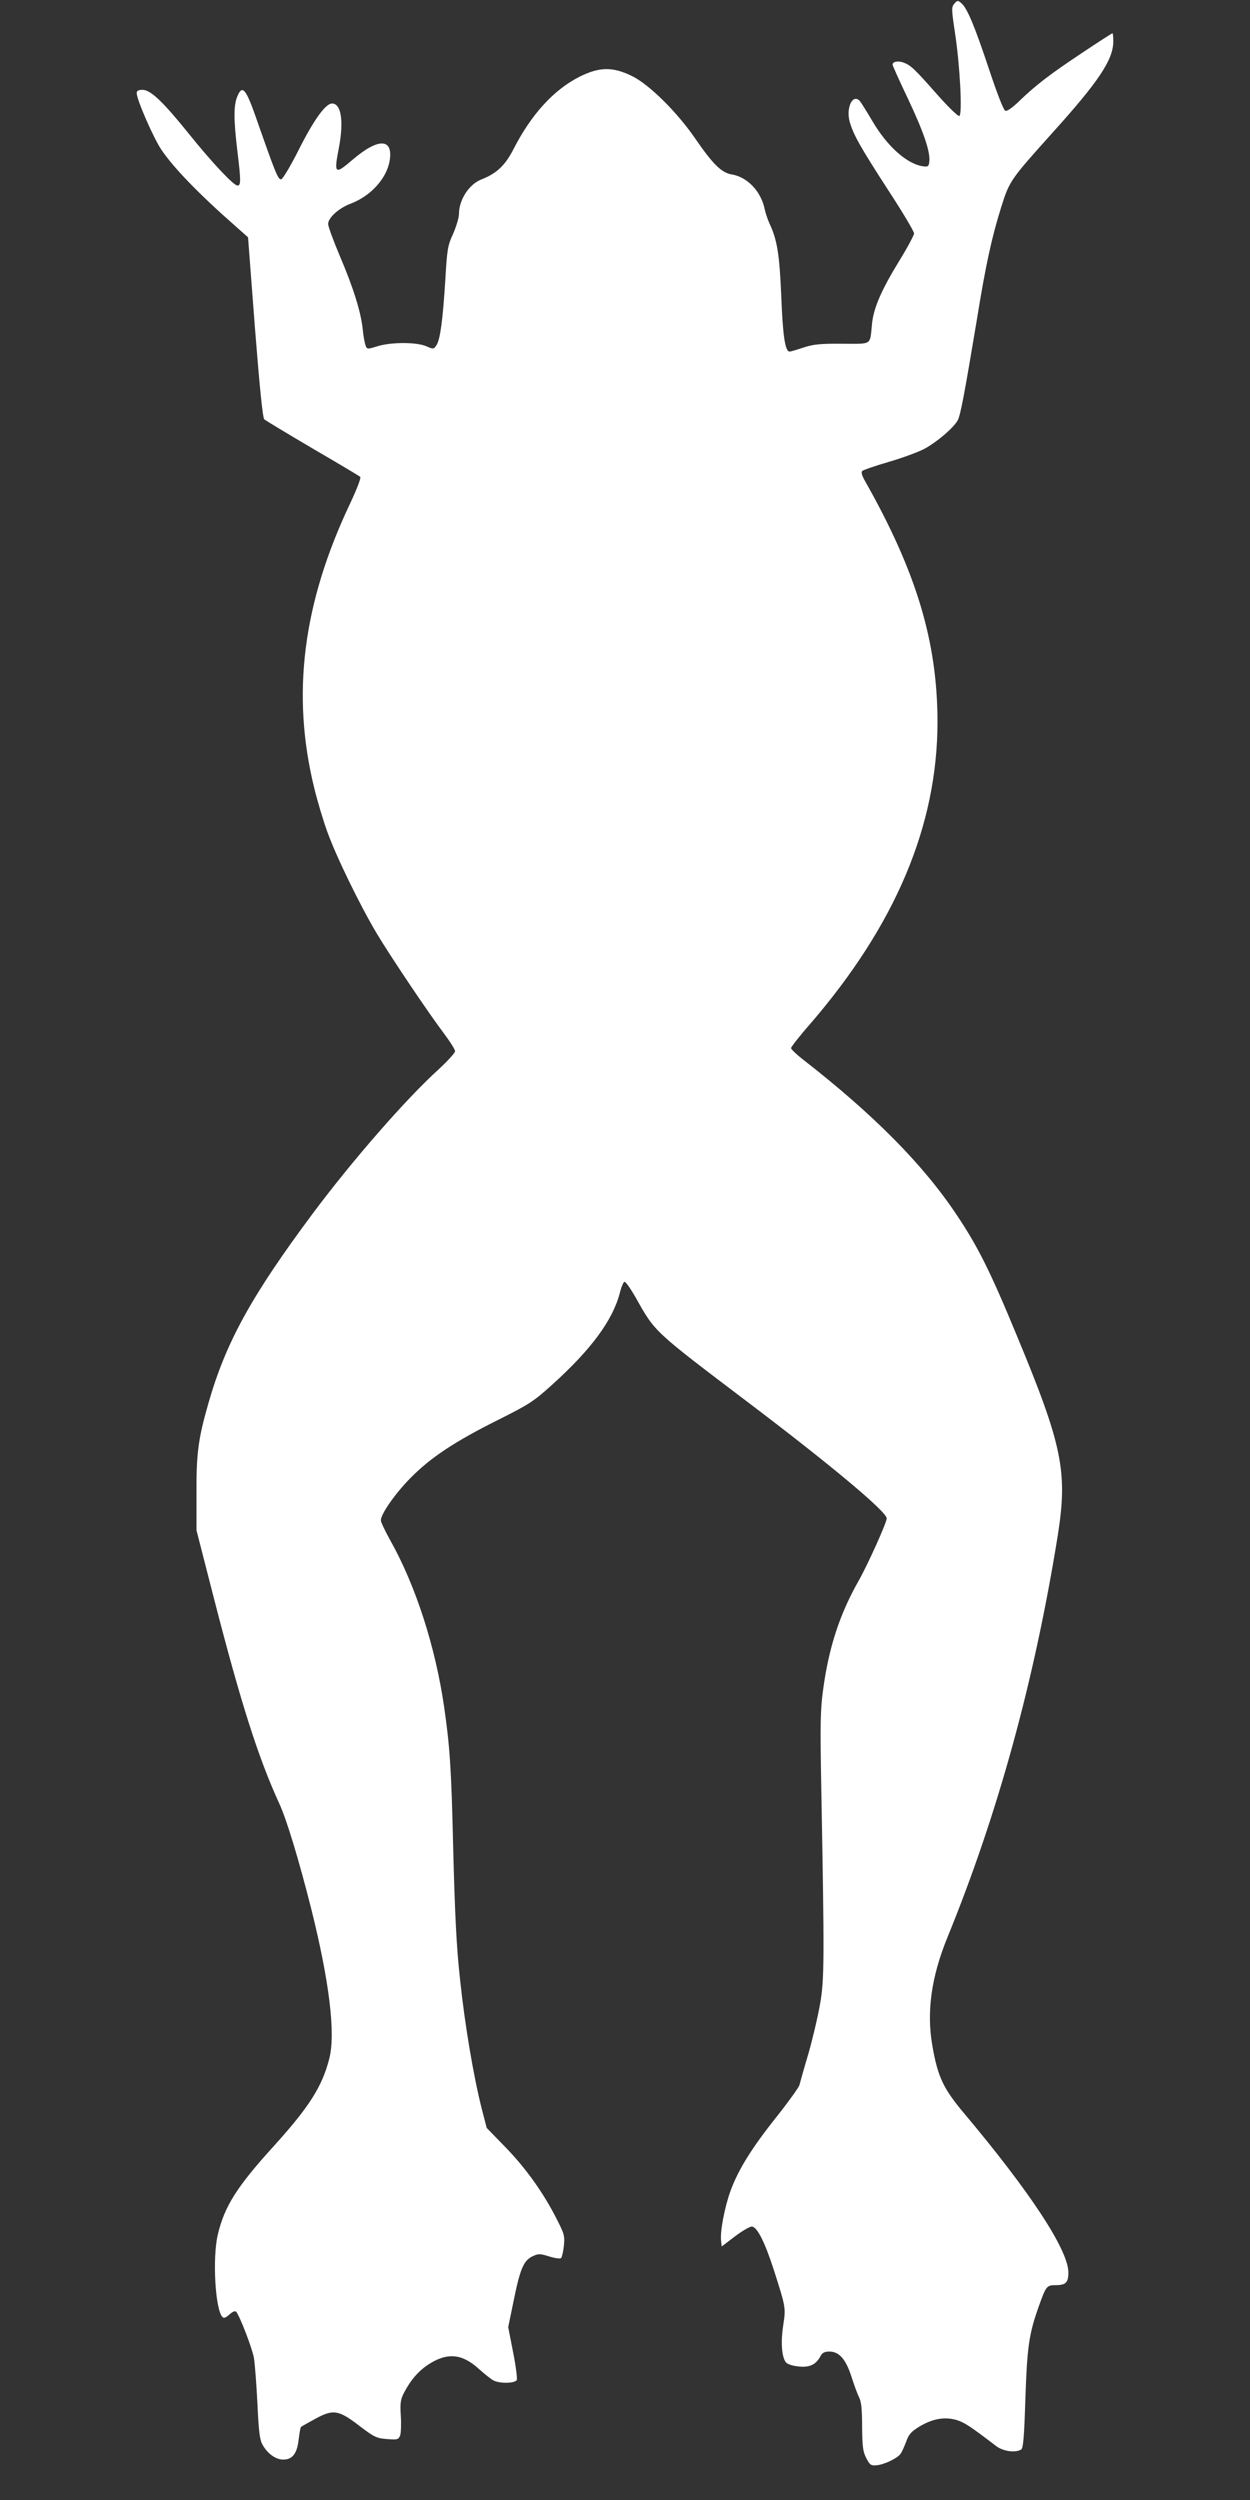
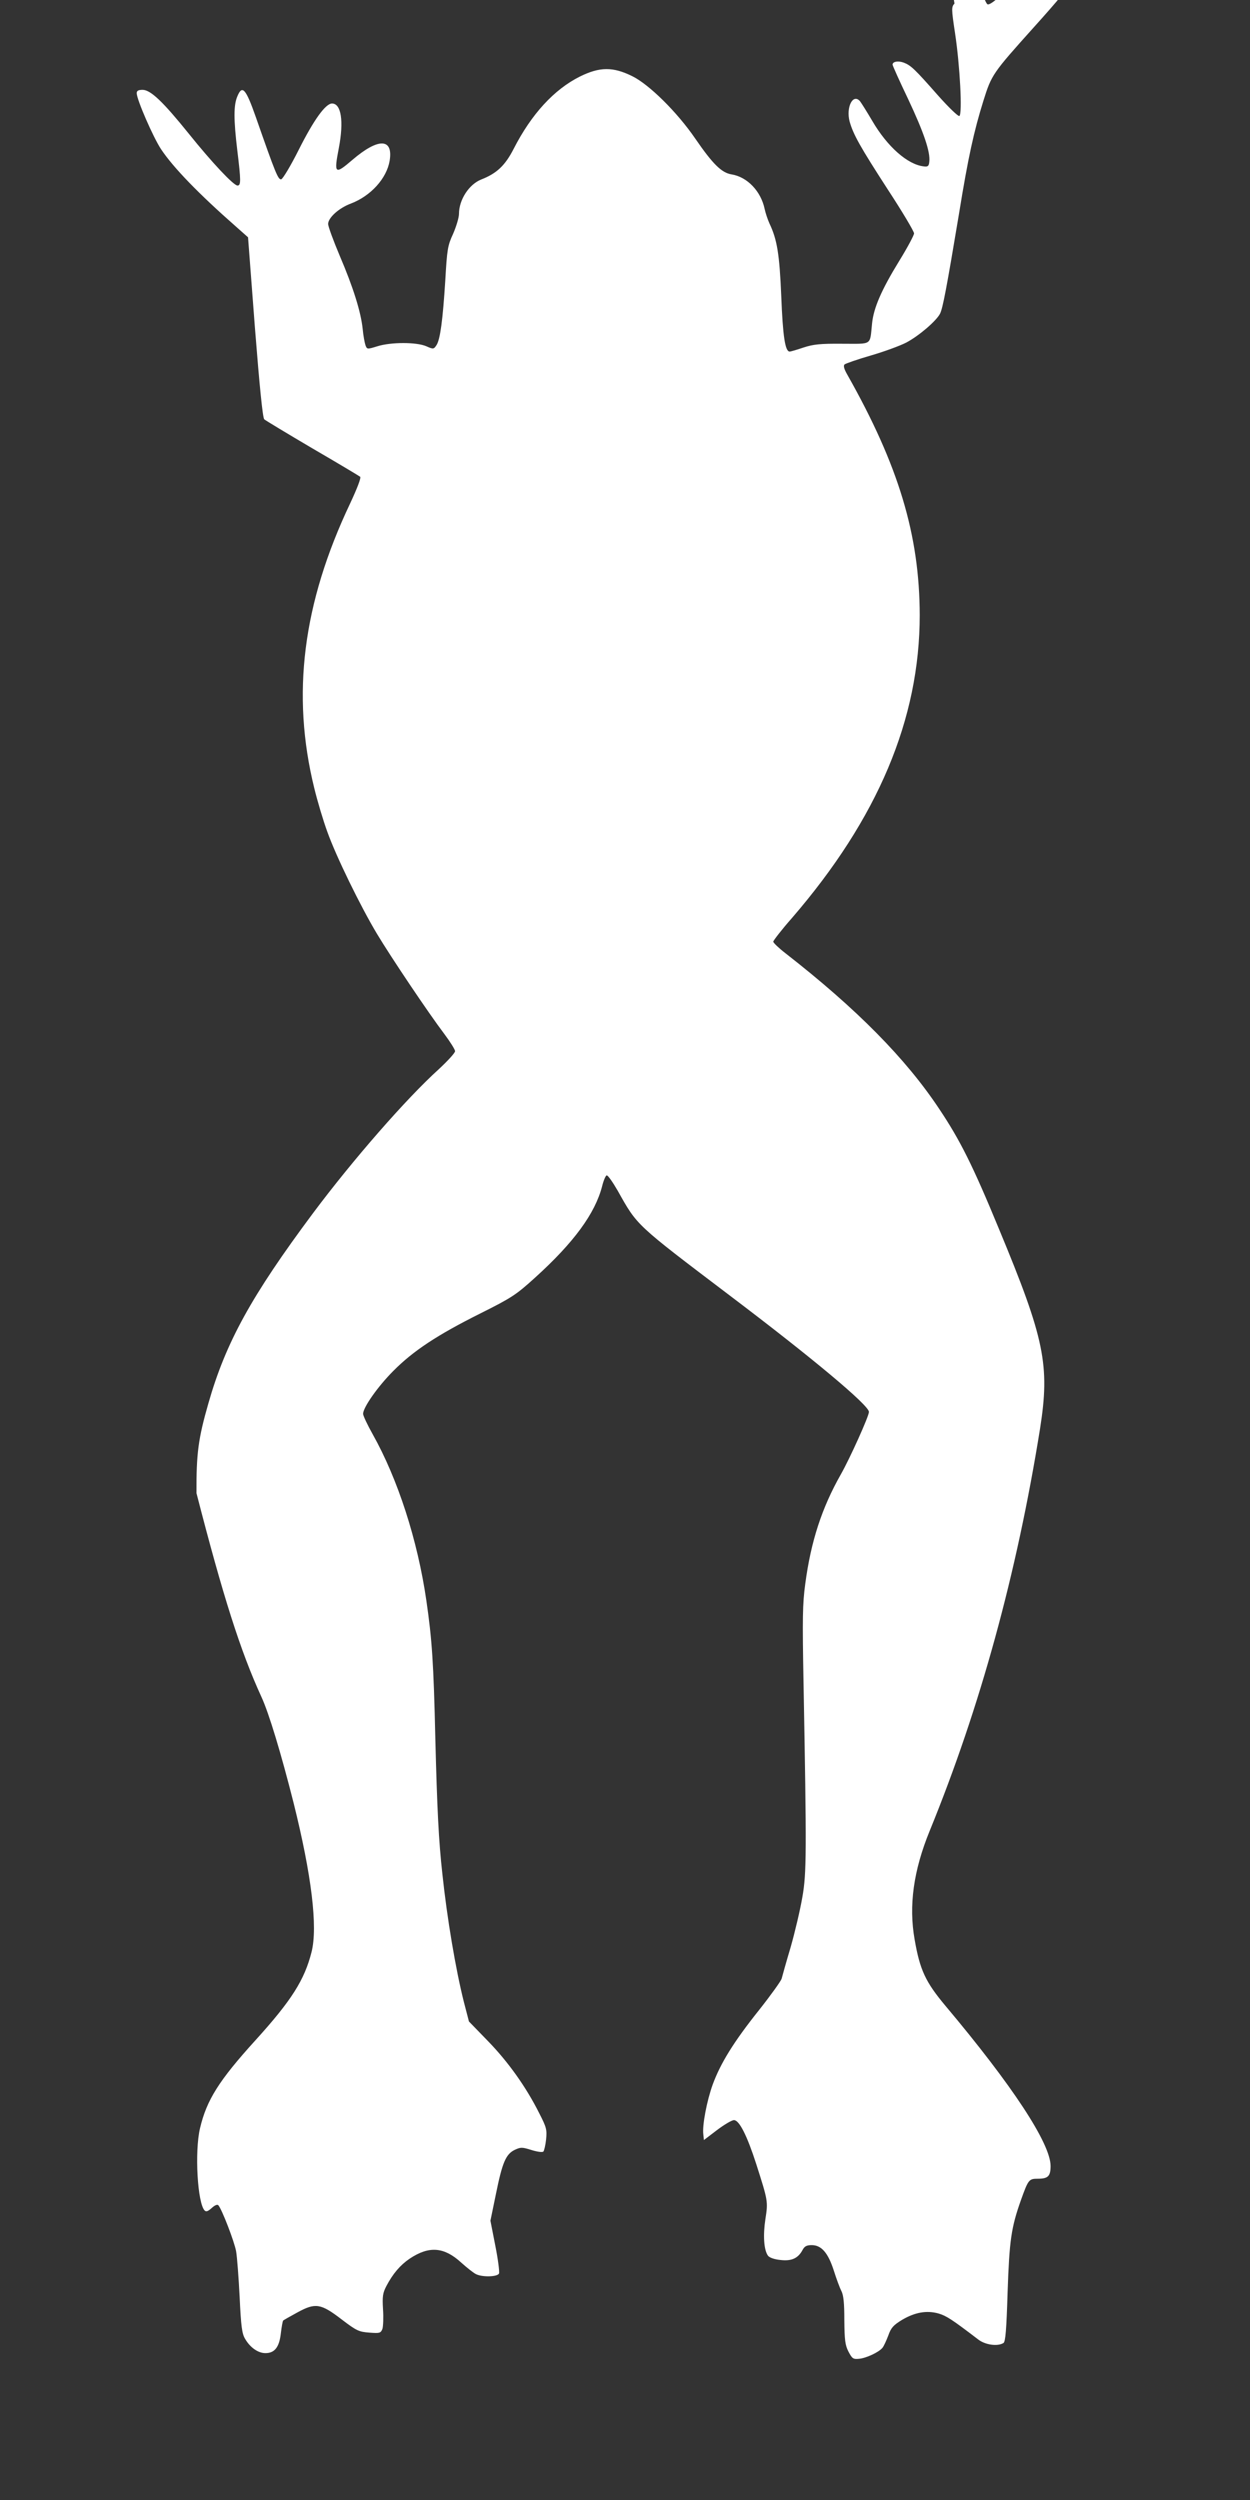
<svg xmlns="http://www.w3.org/2000/svg" version="1.0" width="640pt" height="1280pt" viewBox="0 0 640 1280" preserveAspectRatio="xMidYMid meet">
  <rect x="0" y="0" width="640" height="1280" fill="#333333" stroke="none" />
  <g transform="translate(0,1280) scale(0.1,-0.1)" fill="#ffffff" stroke="none">
-     <path d="M4887 12782 c-16 -18 -16 -27 3 -153 25 -165 38 -413 22 -423 -6 -3 -54 43 -110 106 -118 134 -138 153 -174 167 -29 11 -58 6 -58 -10 0 -5 36 -85 80 -177 80 -170 114 -270 108 -320 -2 -22 -7 -27 -28 -24 -83 9 -187 101 -264 233 -27 46 -56 92 -63 101 -36 41 -72 -31 -53 -104 19 -67 53 -128 196 -349 74 -113 134 -214 134 -224 0 -9 -34 -73 -76 -141 -92 -150 -131 -241 -139 -320 -12 -115 4 -104 -153 -104 -112 1 -148 -3 -197 -19 -33 -11 -65 -21 -72 -21 -23 0 -35 77 -43 285 -9 213 -21 288 -60 370 -10 22 -21 56 -25 75 -19 91 -89 164 -169 177 -51 8 -96 52 -186 183 -93 136 -237 278 -323 320 -99 49 -167 48 -268 -2 -132 -66 -248 -192 -339 -370 -44 -86 -87 -126 -166 -157 -63 -25 -114 -104 -114 -176 0 -19 -14 -65 -30 -102 -28 -60 -31 -80 -40 -237 -13 -206 -26 -303 -45 -333 -14 -21 -16 -22 -52 -6 -50 22 -181 22 -251 0 -52 -16 -53 -16 -61 6 -4 12 -11 49 -14 82 -9 88 -49 215 -117 374 -33 78 -60 152 -60 164 0 32 55 82 117 105 102 39 183 129 198 219 19 116 -58 118 -190 5 -91 -78 -96 -74 -70 61 26 137 12 227 -35 227 -33 0 -93 -83 -170 -236 -41 -82 -82 -150 -90 -152 -16 -3 -29 29 -130 318 -52 148 -70 167 -95 106 -19 -45 -19 -117 0 -276 19 -156 19 -180 1 -180 -20 0 -131 118 -249 265 -133 165 -196 225 -237 225 -22 0 -30 -5 -30 -17 0 -33 85 -227 124 -286 62 -94 195 -231 384 -397 l62 -55 35 -460 c24 -305 40 -464 48 -472 7 -6 118 -73 247 -149 129 -75 239 -141 244 -145 6 -5 -16 -61 -51 -136 -243 -512 -302 -978 -184 -1458 16 -66 46 -167 67 -224 45 -126 169 -380 254 -522 72 -120 264 -406 345 -513 30 -40 55 -80 55 -88 0 -9 -38 -50 -83 -92 -167 -151 -440 -464 -644 -737 -316 -424 -447 -662 -536 -974 -52 -181 -62 -257 -61 -460 l0 -190 91 -355 c136 -529 226 -811 332 -1042 39 -84 101 -290 165 -543 92 -369 125 -636 92 -765 -36 -142 -102 -247 -286 -450 -188 -207 -251 -307 -285 -452 -28 -119 -13 -384 24 -421 8 -8 18 -3 36 13 15 14 29 20 34 14 18 -20 82 -186 91 -236 5 -29 13 -135 18 -234 7 -150 12 -188 28 -214 26 -45 67 -73 104 -73 47 0 71 30 79 102 4 33 9 62 12 65 2 2 35 21 72 41 93 51 120 47 228 -36 76 -58 88 -63 141 -67 53 -4 58 -3 67 19 4 13 6 59 3 101 -4 66 -1 83 17 118 33 63 71 108 120 141 99 66 176 60 264 -21 29 -26 62 -52 74 -58 32 -17 112 -15 119 3 3 8 -5 72 -19 142 l-25 128 28 136 c33 163 51 205 97 227 30 14 37 14 85 -1 29 -9 56 -13 61 -8 4 4 11 33 14 62 5 50 2 62 -35 134 -67 134 -159 263 -262 369 l-98 101 -26 100 c-42 167 -86 428 -110 655 -19 170 -27 335 -36 690 -9 393 -17 510 -46 710 -45 310 -146 622 -275 852 -27 48 -49 95 -49 104 0 33 76 141 155 220 102 103 225 184 445 294 162 81 184 96 280 183 199 180 308 329 344 469 7 29 18 54 23 55 6 2 31 -34 57 -79 101 -180 88 -168 576 -538 419 -317 710 -560 710 -594 0 -22 -98 -239 -144 -320 -97 -171 -153 -342 -182 -560 -14 -102 -15 -179 -9 -501 16 -875 16 -980 -6 -1104 -11 -64 -38 -179 -60 -256 -23 -77 -43 -149 -46 -161 -3 -11 -55 -84 -116 -161 -130 -163 -197 -272 -237 -381 -30 -83 -54 -209 -48 -255 l3 -29 67 51 c37 28 76 51 87 51 27 0 67 -79 114 -225 60 -188 61 -191 47 -281 -13 -84 -8 -159 13 -188 7 -10 33 -19 63 -22 57 -7 91 8 114 51 10 19 21 25 47 25 50 0 84 -40 113 -130 13 -41 30 -88 39 -105 11 -22 15 -62 15 -150 1 -100 4 -127 21 -160 19 -36 24 -40 54 -37 36 3 101 33 120 56 7 8 20 37 30 63 14 40 26 53 70 80 66 39 126 50 187 33 41 -12 71 -32 202 -132 36 -29 101 -38 131 -19 10 7 15 67 21 262 9 262 18 328 68 469 38 106 41 110 87 110 52 0 65 13 65 65 0 115 -196 413 -539 821 -102 122 -130 183 -157 338 -31 174 -6 354 77 557 259 634 446 1317 565 2059 51 325 24 459 -210 1022 -134 325 -199 455 -306 615 -171 258 -424 514 -787 797 -35 27 -63 54 -63 60 1 6 43 61 96 121 440 510 654 1019 654 1551 -1 410 -108 766 -371 1231 -16 28 -21 45 -14 52 6 5 66 26 135 46 69 20 150 50 181 66 66 35 154 111 173 148 14 28 33 127 97 511 47 291 77 425 125 579 42 134 47 141 257 375 242 268 317 380 317 474 0 23 -2 42 -4 42 -2 0 -71 -44 -153 -99 -166 -110 -240 -167 -325 -249 -35 -34 -62 -53 -71 -49 -9 3 -42 89 -82 209 -75 225 -112 314 -142 341 -19 16 -21 16 -36 -1z" />
+     <path d="M4887 12782 c-16 -18 -16 -27 3 -153 25 -165 38 -413 22 -423 -6 -3 -54 43 -110 106 -118 134 -138 153 -174 167 -29 11 -58 6 -58 -10 0 -5 36 -85 80 -177 80 -170 114 -270 108 -320 -2 -22 -7 -27 -28 -24 -83 9 -187 101 -264 233 -27 46 -56 92 -63 101 -36 41 -72 -31 -53 -104 19 -67 53 -128 196 -349 74 -113 134 -214 134 -224 0 -9 -34 -73 -76 -141 -92 -150 -131 -241 -139 -320 -12 -115 4 -104 -153 -104 -112 1 -148 -3 -197 -19 -33 -11 -65 -21 -72 -21 -23 0 -35 77 -43 285 -9 213 -21 288 -60 370 -10 22 -21 56 -25 75 -19 91 -89 164 -169 177 -51 8 -96 52 -186 183 -93 136 -237 278 -323 320 -99 49 -167 48 -268 -2 -132 -66 -248 -192 -339 -370 -44 -86 -87 -126 -166 -157 -63 -25 -114 -104 -114 -176 0 -19 -14 -65 -30 -102 -28 -60 -31 -80 -40 -237 -13 -206 -26 -303 -45 -333 -14 -21 -16 -22 -52 -6 -50 22 -181 22 -251 0 -52 -16 -53 -16 -61 6 -4 12 -11 49 -14 82 -9 88 -49 215 -117 374 -33 78 -60 152 -60 164 0 32 55 82 117 105 102 39 183 129 198 219 19 116 -58 118 -190 5 -91 -78 -96 -74 -70 61 26 137 12 227 -35 227 -33 0 -93 -83 -170 -236 -41 -82 -82 -150 -90 -152 -16 -3 -29 29 -130 318 -52 148 -70 167 -95 106 -19 -45 -19 -117 0 -276 19 -156 19 -180 1 -180 -20 0 -131 118 -249 265 -133 165 -196 225 -237 225 -22 0 -30 -5 -30 -17 0 -33 85 -227 124 -286 62 -94 195 -231 384 -397 l62 -55 35 -460 c24 -305 40 -464 48 -472 7 -6 118 -73 247 -149 129 -75 239 -141 244 -145 6 -5 -16 -61 -51 -136 -243 -512 -302 -978 -184 -1458 16 -66 46 -167 67 -224 45 -126 169 -380 254 -522 72 -120 264 -406 345 -513 30 -40 55 -80 55 -88 0 -9 -38 -50 -83 -92 -167 -151 -440 -464 -644 -737 -316 -424 -447 -662 -536 -974 -52 -181 -62 -257 -61 -460 c136 -529 226 -811 332 -1042 39 -84 101 -290 165 -543 92 -369 125 -636 92 -765 -36 -142 -102 -247 -286 -450 -188 -207 -251 -307 -285 -452 -28 -119 -13 -384 24 -421 8 -8 18 -3 36 13 15 14 29 20 34 14 18 -20 82 -186 91 -236 5 -29 13 -135 18 -234 7 -150 12 -188 28 -214 26 -45 67 -73 104 -73 47 0 71 30 79 102 4 33 9 62 12 65 2 2 35 21 72 41 93 51 120 47 228 -36 76 -58 88 -63 141 -67 53 -4 58 -3 67 19 4 13 6 59 3 101 -4 66 -1 83 17 118 33 63 71 108 120 141 99 66 176 60 264 -21 29 -26 62 -52 74 -58 32 -17 112 -15 119 3 3 8 -5 72 -19 142 l-25 128 28 136 c33 163 51 205 97 227 30 14 37 14 85 -1 29 -9 56 -13 61 -8 4 4 11 33 14 62 5 50 2 62 -35 134 -67 134 -159 263 -262 369 l-98 101 -26 100 c-42 167 -86 428 -110 655 -19 170 -27 335 -36 690 -9 393 -17 510 -46 710 -45 310 -146 622 -275 852 -27 48 -49 95 -49 104 0 33 76 141 155 220 102 103 225 184 445 294 162 81 184 96 280 183 199 180 308 329 344 469 7 29 18 54 23 55 6 2 31 -34 57 -79 101 -180 88 -168 576 -538 419 -317 710 -560 710 -594 0 -22 -98 -239 -144 -320 -97 -171 -153 -342 -182 -560 -14 -102 -15 -179 -9 -501 16 -875 16 -980 -6 -1104 -11 -64 -38 -179 -60 -256 -23 -77 -43 -149 -46 -161 -3 -11 -55 -84 -116 -161 -130 -163 -197 -272 -237 -381 -30 -83 -54 -209 -48 -255 l3 -29 67 51 c37 28 76 51 87 51 27 0 67 -79 114 -225 60 -188 61 -191 47 -281 -13 -84 -8 -159 13 -188 7 -10 33 -19 63 -22 57 -7 91 8 114 51 10 19 21 25 47 25 50 0 84 -40 113 -130 13 -41 30 -88 39 -105 11 -22 15 -62 15 -150 1 -100 4 -127 21 -160 19 -36 24 -40 54 -37 36 3 101 33 120 56 7 8 20 37 30 63 14 40 26 53 70 80 66 39 126 50 187 33 41 -12 71 -32 202 -132 36 -29 101 -38 131 -19 10 7 15 67 21 262 9 262 18 328 68 469 38 106 41 110 87 110 52 0 65 13 65 65 0 115 -196 413 -539 821 -102 122 -130 183 -157 338 -31 174 -6 354 77 557 259 634 446 1317 565 2059 51 325 24 459 -210 1022 -134 325 -199 455 -306 615 -171 258 -424 514 -787 797 -35 27 -63 54 -63 60 1 6 43 61 96 121 440 510 654 1019 654 1551 -1 410 -108 766 -371 1231 -16 28 -21 45 -14 52 6 5 66 26 135 46 69 20 150 50 181 66 66 35 154 111 173 148 14 28 33 127 97 511 47 291 77 425 125 579 42 134 47 141 257 375 242 268 317 380 317 474 0 23 -2 42 -4 42 -2 0 -71 -44 -153 -99 -166 -110 -240 -167 -325 -249 -35 -34 -62 -53 -71 -49 -9 3 -42 89 -82 209 -75 225 -112 314 -142 341 -19 16 -21 16 -36 -1z" />
  </g>
</svg>